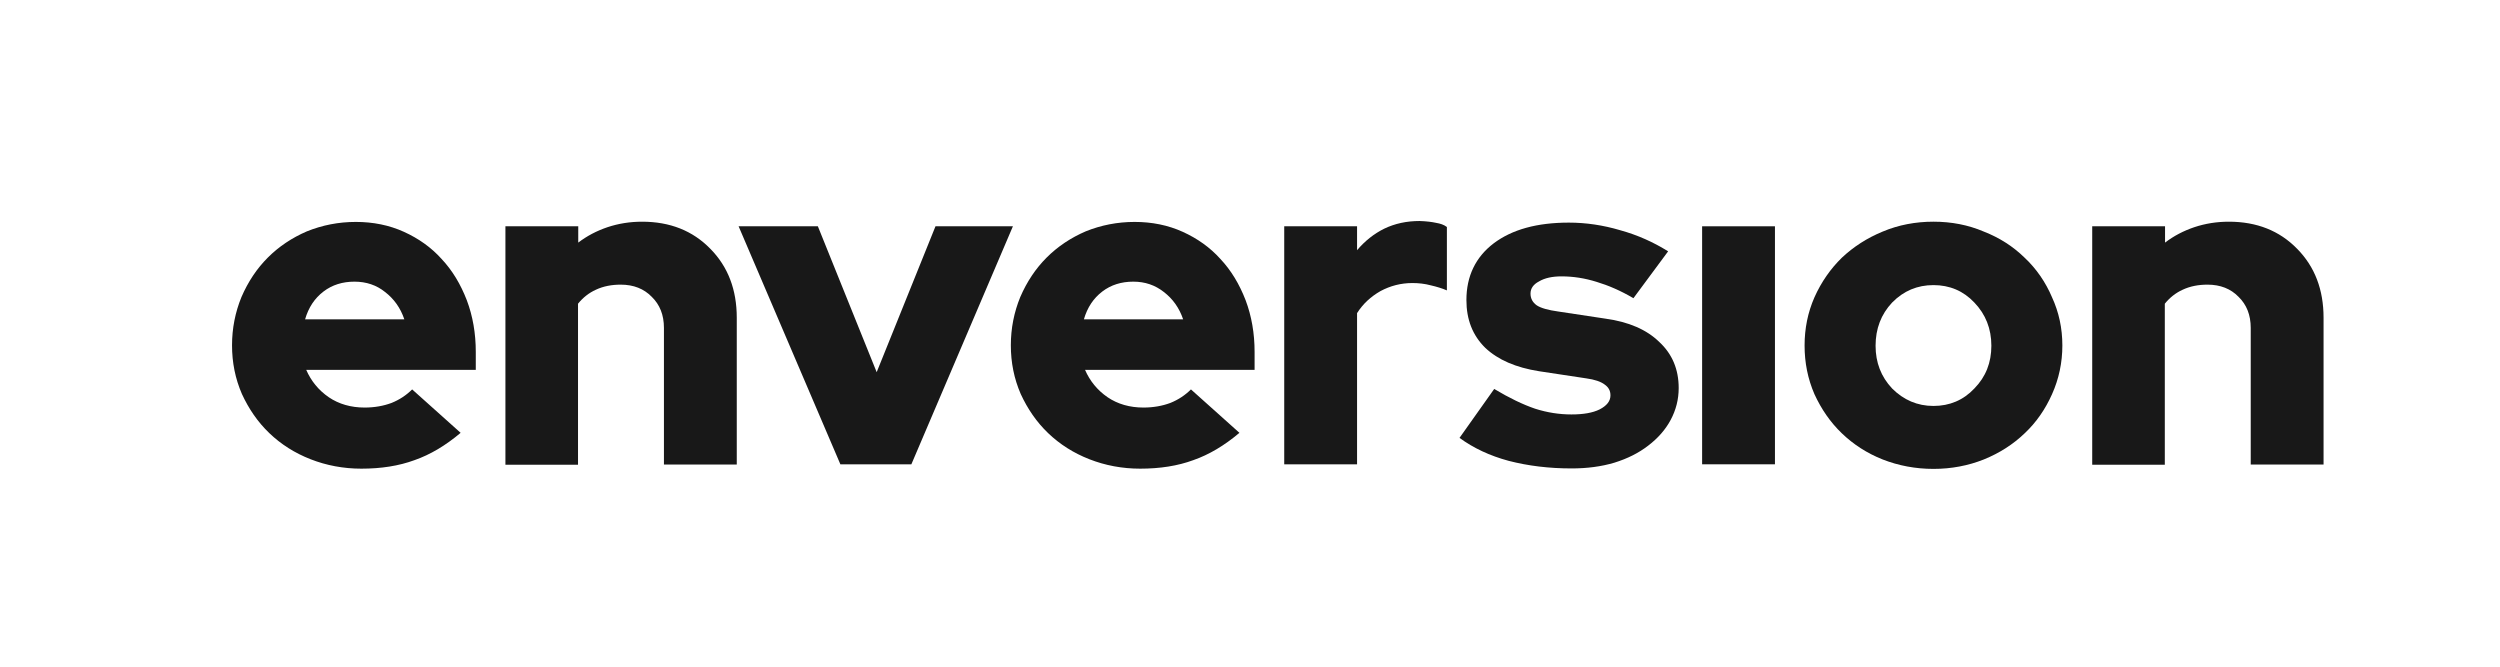
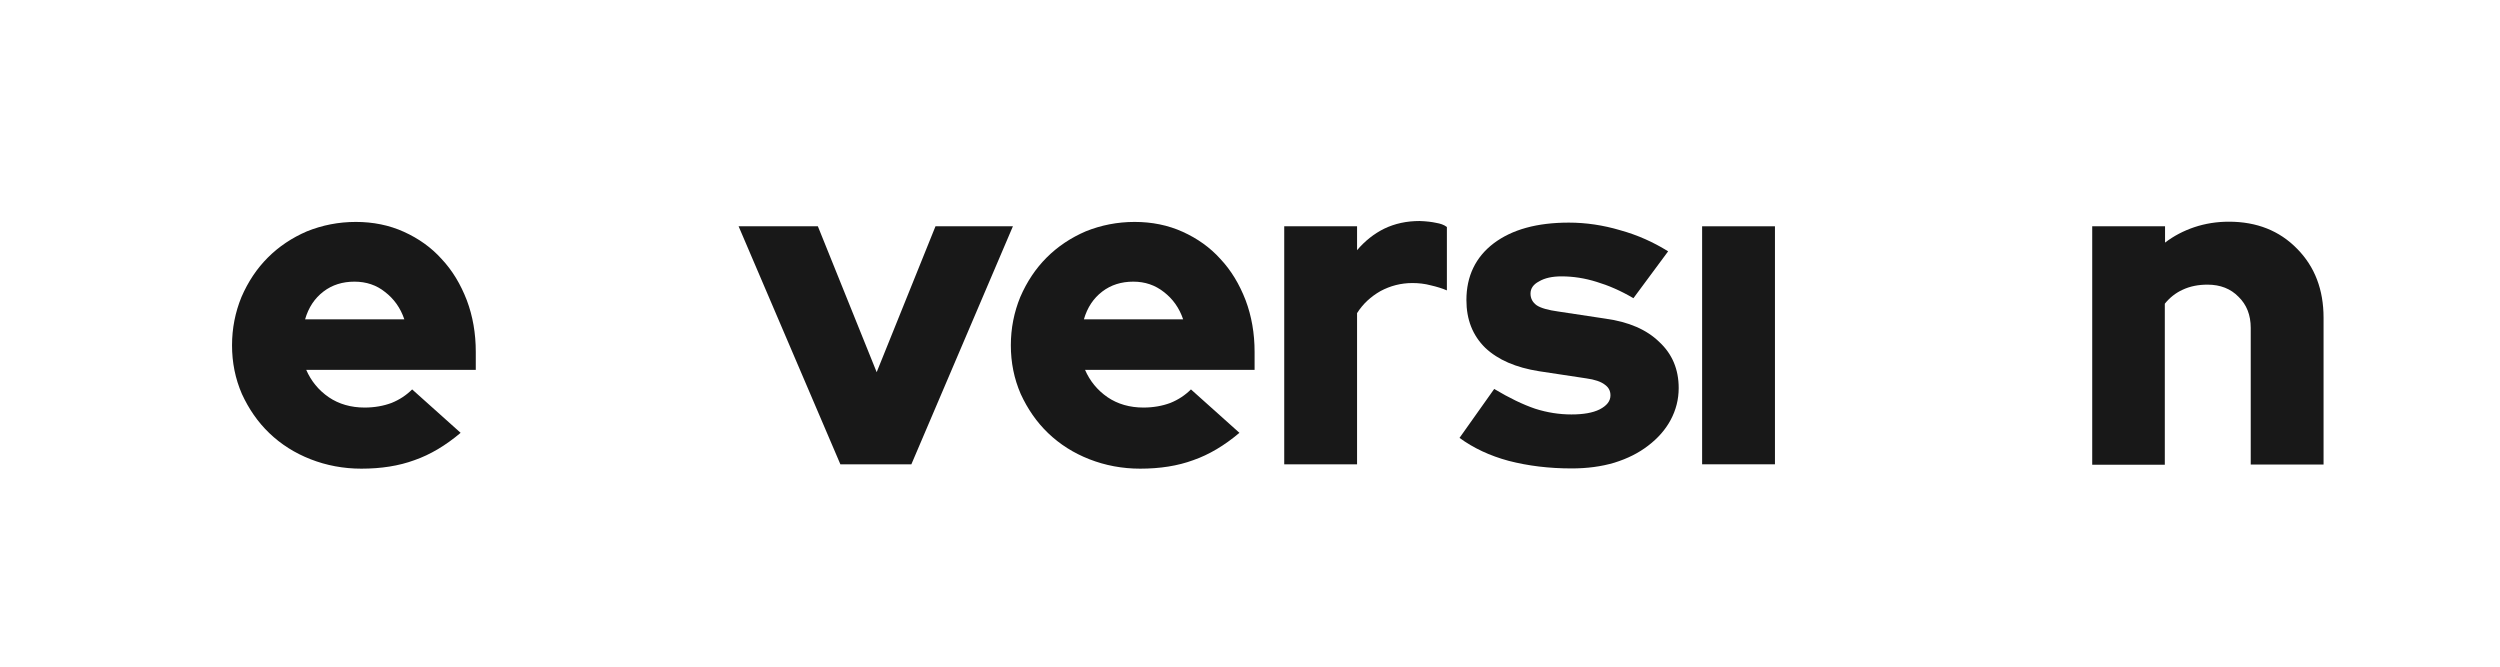
<svg xmlns="http://www.w3.org/2000/svg" version="1.1" id="Layer_1" x="0px" y="0px" viewBox="0 0 108.82 29.04" style="enable-background:new 0 0 108.82 29.04;" xml:space="preserve">
  <style type="text/css">
	.st0{fill:#181818;}
</style>
  <g>
    <g>
      <path class="st0" d="M20.05,18.84c-0.65,0.55-1.32,0.95-2.01,1.19c-0.68,0.25-1.45,0.37-2.31,0.37c-0.78,0-1.52-0.14-2.21-0.41    c-0.69-0.27-1.29-0.65-1.8-1.14c-0.5-0.48-0.89-1.05-1.19-1.7c-0.29-0.67-0.43-1.37-0.43-2.12c0-0.74,0.14-1.44,0.41-2.1    c0.29-0.67,0.67-1.24,1.15-1.72c0.48-0.48,1.05-0.86,1.7-1.14c0.67-0.27,1.38-0.41,2.13-0.41s1.45,0.14,2.09,0.43    c0.64,0.29,1.19,0.68,1.64,1.18c0.47,0.5,0.83,1.1,1.1,1.8c0.26,0.69,0.39,1.44,0.39,2.25v0.78h-7.38    c0.21,0.48,0.53,0.88,0.98,1.19c0.44,0.3,0.97,0.45,1.56,0.45c0.43,0,0.82-0.07,1.17-0.2c0.35-0.14,0.65-0.34,0.9-0.59    L20.05,18.84z M15.43,12.26c-0.52,0-0.97,0.14-1.35,0.43c-0.38,0.29-0.65,0.69-0.8,1.21h4.32c-0.17-0.5-0.45-0.89-0.84-1.19    C16.39,12.41,15.94,12.26,15.43,12.26z" />
    </g>
    <g>
-       <path class="st0" d="M22,20.21V9.85h3.17v0.71c0.38-0.29,0.8-0.51,1.27-0.67c0.48-0.16,0.98-0.24,1.51-0.24    c1.21,0,2.2,0.39,2.97,1.18c0.77,0.78,1.15,1.78,1.15,3v6.39h-3.17v-5.95c0-0.56-0.18-1.01-0.53-1.35    c-0.34-0.35-0.79-0.53-1.35-0.53c-0.4,0-0.76,0.07-1.08,0.22c-0.31,0.14-0.57,0.35-0.78,0.61v7.01H22z" />
-     </g>
+       </g>
    <g>
      <polygon class="st0" points="36.58,20.21 32.15,9.85 35.6,9.85 38.16,16.2 40.72,9.85 44.09,9.85 39.67,20.21   " />
    </g>
    <g>
      <path class="st0" d="M53.95,18.84c-0.65,0.55-1.32,0.95-2.01,1.19c-0.68,0.25-1.45,0.37-2.31,0.37c-0.78,0-1.52-0.14-2.21-0.41    c-0.69-0.27-1.29-0.65-1.8-1.14c-0.5-0.48-0.89-1.05-1.19-1.7c-0.29-0.67-0.43-1.37-0.43-2.12c0-0.74,0.14-1.44,0.41-2.1    c0.29-0.67,0.67-1.24,1.15-1.72c0.48-0.48,1.05-0.86,1.7-1.14c0.67-0.27,1.38-0.41,2.13-0.41s1.45,0.14,2.09,0.43    c0.64,0.29,1.19,0.68,1.64,1.18c0.47,0.5,0.83,1.1,1.1,1.8c0.26,0.69,0.39,1.44,0.39,2.25v0.78h-7.38    c0.21,0.48,0.53,0.88,0.98,1.19c0.44,0.3,0.97,0.45,1.56,0.45c0.43,0,0.82-0.07,1.17-0.2c0.35-0.14,0.65-0.34,0.9-0.59    L53.95,18.84z M49.33,12.26c-0.52,0-0.97,0.14-1.35,0.43c-0.38,0.29-0.65,0.69-0.8,1.21h4.32c-0.17-0.5-0.45-0.89-0.84-1.19    C50.28,12.41,49.84,12.26,49.33,12.26z" />
    </g>
    <g>
      <path class="st0" d="M55.9,20.21V9.85h3.17v1.04c0.34-0.4,0.74-0.72,1.19-0.94c0.46-0.22,0.97-0.33,1.53-0.33    c0.3,0.01,0.54,0.04,0.72,0.08c0.18,0.03,0.34,0.08,0.47,0.18v2.76c-0.21-0.09-0.44-0.16-0.7-0.22c-0.26-0.07-0.53-0.1-0.8-0.1    c-0.5,0-0.96,0.12-1.39,0.35c-0.42,0.24-0.76,0.55-1.02,0.96v6.58H55.9z" />
    </g>
    <g>
      <path class="st0" d="M63.53,19.06l1.51-2.13c0.65,0.39,1.25,0.68,1.78,0.86c0.53,0.17,1.06,0.25,1.58,0.25    c0.52,0,0.93-0.07,1.23-0.22c0.31-0.16,0.47-0.36,0.47-0.61c0-0.2-0.08-0.35-0.25-0.47c-0.17-0.13-0.44-0.22-0.8-0.27L67,16.16    c-1.02-0.16-1.8-0.5-2.35-1.02c-0.55-0.54-0.82-1.23-0.82-2.08c0-1.04,0.4-1.87,1.19-2.47c0.8-0.6,1.88-0.9,3.27-0.9    c0.74,0,1.49,0.11,2.23,0.33c0.76,0.21,1.45,0.52,2.09,0.92l-1.51,2.04c-0.56-0.33-1.1-0.56-1.6-0.71    c-0.51-0.16-1.02-0.24-1.53-0.24c-0.4,0-0.73,0.07-0.98,0.22c-0.25,0.13-0.37,0.31-0.37,0.53c0,0.21,0.09,0.38,0.27,0.51    c0.18,0.12,0.5,0.21,0.94,0.27l2.05,0.31c1.02,0.14,1.8,0.48,2.35,1.02c0.56,0.52,0.84,1.19,0.84,2c0,0.5-0.12,0.96-0.35,1.39    c-0.23,0.43-0.56,0.8-0.98,1.12c-0.4,0.31-0.89,0.56-1.47,0.74c-0.57,0.17-1.19,0.25-1.86,0.25c-0.98,0-1.89-0.11-2.74-0.33    C64.85,19.84,64.13,19.5,63.53,19.06z" />
    </g>
    <g>
      <rect x="74.09" y="9.85" class="st0" width="3.17" height="10.36" />
    </g>
    <g>
-       <path class="st0" d="M78.55,15.04c0-0.74,0.14-1.44,0.43-2.1c0.3-0.67,0.7-1.24,1.19-1.72c0.51-0.48,1.1-0.86,1.78-1.14    c0.69-0.29,1.43-0.43,2.21-0.43c0.78,0,1.51,0.14,2.19,0.43c0.69,0.27,1.28,0.65,1.78,1.14c0.51,0.48,0.91,1.06,1.19,1.72    c0.3,0.65,0.45,1.35,0.45,2.1c0,0.74-0.15,1.45-0.45,2.12c-0.29,0.65-0.68,1.22-1.19,1.7c-0.5,0.48-1.09,0.86-1.78,1.14    c-0.68,0.27-1.41,0.41-2.19,0.41c-0.78,0-1.52-0.14-2.21-0.41c-0.68-0.27-1.27-0.65-1.78-1.14c-0.5-0.48-0.89-1.05-1.19-1.7    C78.69,16.49,78.55,15.79,78.55,15.04z M84.16,17.67c0.7,0,1.3-0.25,1.78-0.76c0.5-0.51,0.74-1.13,0.74-1.86    c0-0.74-0.25-1.37-0.74-1.88c-0.48-0.51-1.08-0.76-1.78-0.76c-0.7,0-1.3,0.25-1.8,0.76c-0.48,0.51-0.72,1.14-0.72,1.88    c0,0.73,0.24,1.35,0.72,1.86C82.86,17.41,83.46,17.67,84.16,17.67z" />
-     </g>
+       </g>
    <g>
      <path class="st0" d="M91.07,20.21V9.85h3.17v0.71c0.38-0.29,0.8-0.51,1.27-0.67c0.48-0.16,0.98-0.24,1.51-0.24    c1.21,0,2.2,0.39,2.97,1.18c0.77,0.78,1.15,1.78,1.15,3v6.39h-3.17v-5.95c0-0.56-0.18-1.01-0.53-1.35    c-0.34-0.35-0.79-0.53-1.35-0.53c-0.4,0-0.76,0.07-1.08,0.22c-0.31,0.14-0.57,0.35-0.78,0.61v7.01H91.07z" />
    </g>
  </g>
</svg>